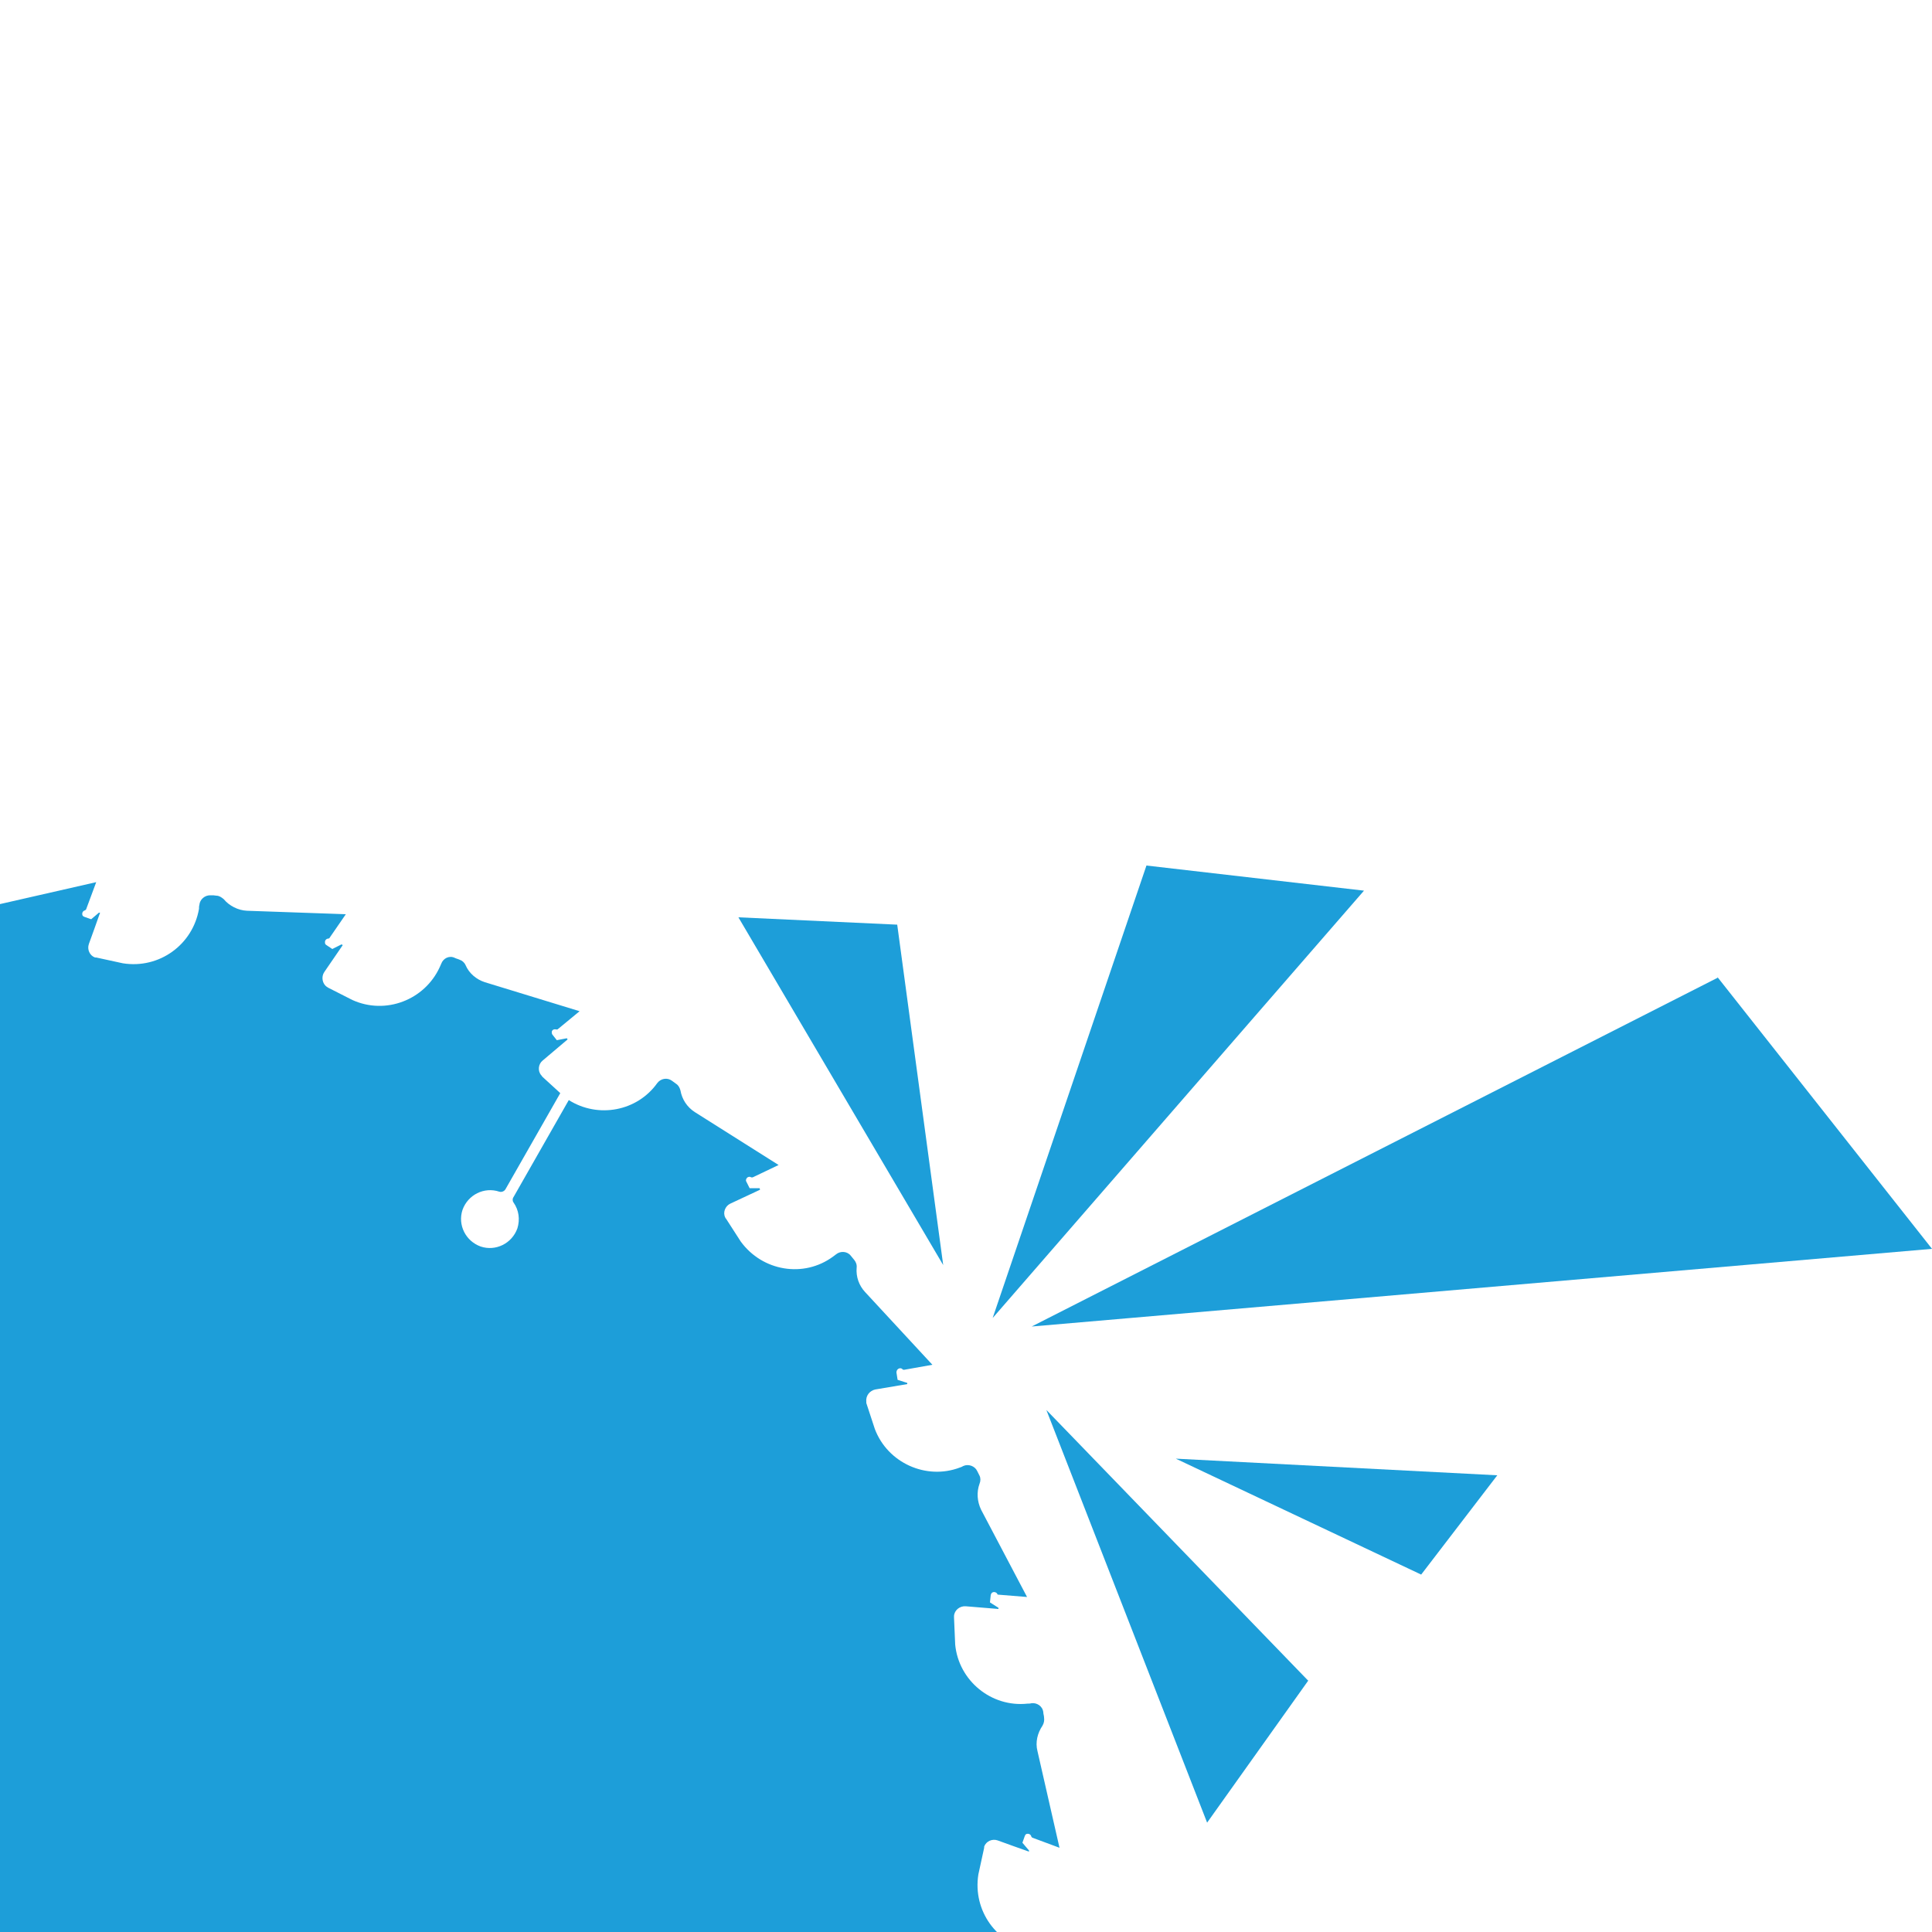
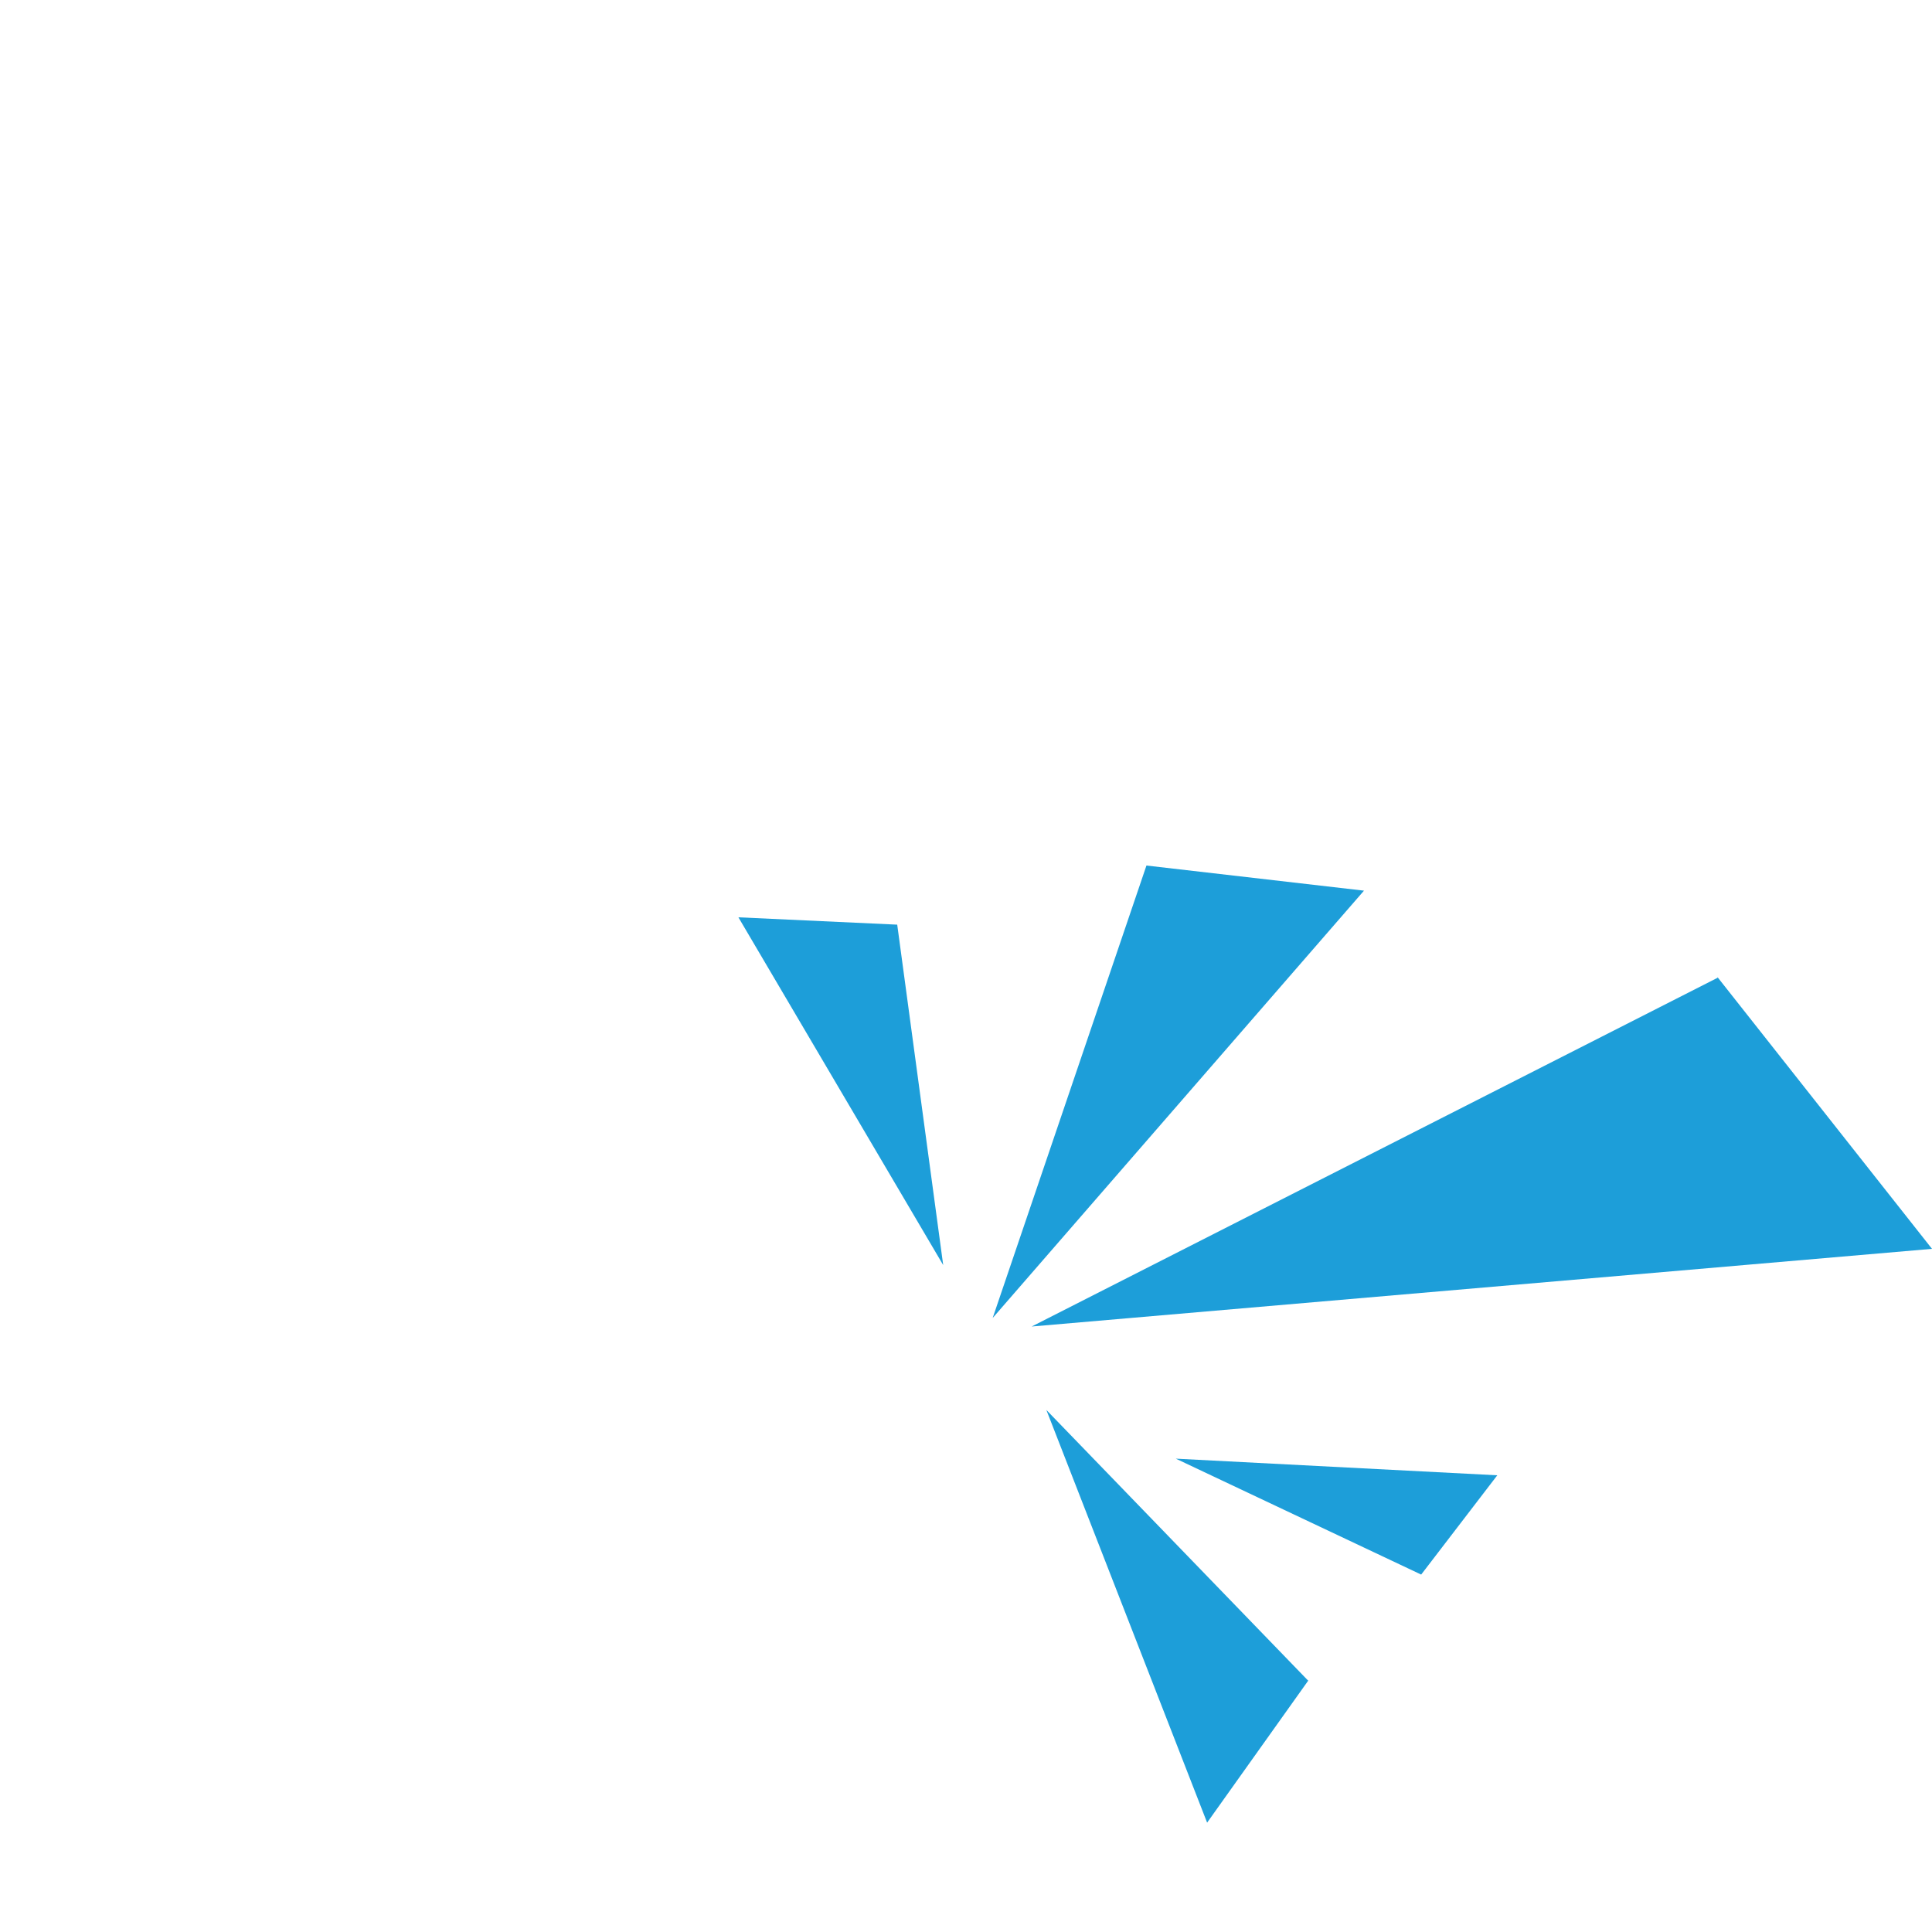
<svg xmlns="http://www.w3.org/2000/svg" viewBox="0 0 500 500">
  <defs>
    <style>      .cls-1 {        fill: none;      }      .cls-2 {        fill: #1d9ed9;      }      .cls-3 {        clip-path: url(#clippath);      }    </style>
    <clipPath id="clippath">
-       <rect class="cls-1" y="207.8" width="275.5" height="292.2" />
-     </clipPath>
+       </clipPath>
  </defs>
  <g>
    <g id="Layer_1">
      <g id="Layer_1-2" data-name="Layer_1">
        <g>
          <g class="cls-3">
            <path class="cls-2" d="M-145.2,651.1h.4c.4.3,1,.1,1.2-.3.2-.3.2-.6,0-.9l-.8-1.6h-2.6c0-.1-.1-.4-.1-.4l7.7-3.6h0c1.3-.6,2-2.3,1.3-3.6,0-.1-.1-.2-.2-.3h0l-3.8-5.9h0c-5.6-7.7-16.3-9.5-23.9-3.9-.3.2-.5.4-.8.6-1.1.9-2.9.8-3.8-.4-.3-.4-.6-.7-.9-1.1-.4-.5-.7-1.2-.6-2,.2-2.3-.6-4.6-2.2-6.3l-17.4-18.8,7.3-1.3h0c.1,0,.3,0,.4.1.3.4.9.4,1.3,0,.2-.2.3-.5.3-.8h0l-.3-1.9-2.5-.8v-.3l8.3-1.4c1.4-.3,2.5-1.6,2.3-3.2v-.3l-2.2-6.7h0c-3.3-8.8-13.3-13.3-22-10-.3.1-.6.2-.9.4-1.3.6-3,0-3.6-1.3l-.6-1.2c-.3-.6-.3-1.4,0-2.1.8-2.2.6-4.6-.4-6.7h0l-11.9-22.6,7.4.6h0c.1,0,.3,0,.3.2.2.4.8.6,1.2.4.3-.1.4-.4.5-.7l.2-1.9-2.2-1.4v-.3l8.5.7c1.5.1,2.9-1,3-2.5v-.4l-.3-7h0c-.9-9.4-9.4-16.3-18.7-15.3-.3,0-.7,0-1,.1-1.4.2-2.9-.7-3.1-2.3,0-.5-.2-.9-.2-1.4-.1-.7,0-1.4.4-2.1,1.3-1.9,1.9-4.3,1.3-6.6l-5.7-25,7,2.6h0c.1,0,.2.2.3.3.1.5.6.8,1.1.7.3,0,.5-.3.6-.6h0l.6-1.7-1.7-2v-.3c.1,0,8.1,2.9,8.1,2.9,1.4.5,3-.2,3.5-1.6v-.3l1.3-6.3h28.6c.6-.1,1.2.3,1.3,1,.8,4,4.8,6.7,8.8,5.8,4-.8,6.7-4.8,5.8-8.8-.8-4-4.8-6.7-8.8-5.8-2.4.5-4.3,2.1-5.4,4.2-.2.5-.7.8-1.2.8h-28.9c.3-9-6.4-16.7-15.3-17.6-1.4-.1-2.6-1.4-2.5-3,0-.5,0-.9.1-1.4,0-.7.4-1.3.9-1.9,1.7-1.4,2.9-3.7,3-6l.9-25.6,6.1,4.2h0c.1,0,.2.2.2.3,0,.5.4.9.9.9s.6-.1.8-.4l1-1.5-1.2-2.4.2-.3,7,4.8c1.2.8,3,.5,3.8-.7,0,0,.1-.2.2-.3l3.2-6.3c3.9-8.6,0-18.7-8.5-22.6-.3-.1-.6-.3-.9-.4-1.4-.5-2.2-2.1-1.5-3.5.2-.4.3-.9.5-1.3.2-.6.7-1.2,1.4-1.5,2.1-.9,3.7-2.8,4.4-5l7.5-24.5,4.7,5.7h0c0,.1.1.2,0,.4-.1.5.1,1,.6,1.1.3,0,.6,0,.8-.2h0l1.4-1.1-.5-2.6.3-.2,5.5,6.5h0c.9,1.1,2.7,1.3,3.8.3,0,0,.2-.2.3-.2l4.7-5.1h0c6-7.3,4.9-18.1-2.4-24.1-.3-.2-.5-.4-.8-.6-1.2-.9-1.5-2.6-.6-3.8.3-.4.5-.7.8-1.1.4-.6,1-.9,1.7-1.1,2.3-.4,4.3-1.7,5.6-3.7l13.7-21.7,3.2,6.7h0v.4c-.3.4-.1,1,.3,1.2.3.2.6.2.9,0h0l1.6-.8v-2.6c.1,0,.4-.1.4-.1l3.6,7.7c.6,1.3,2.3,2,3.6,1.3.1,0,.2-.1.3-.2l5.9-3.8h0c7.7-5.6,9.5-16.3,3.9-23.9-.2-.3-.4-.5-.6-.8-.9-1.1-.8-2.9.4-3.8.4-.3.7-.6,1.1-.9.5-.4,1.2-.7,2-.6,2.3.2,4.6-.6,6.3-2.2l18.8-17.4,1.3,7.3c0,.1,0,.3-.1.4-.4.3-.4.9,0,1.3.2.2.5.3.8.3h0l1.9-.3.8-2.5h.3l1.4,8.3h0c.3,1.4,1.6,2.5,3.2,2.3h.3l6.7-2.2h0c8.8-3.4,13.3-13.3,10-22-.1-.3-.2-.6-.4-.9-.6-1.3,0-3,1.3-3.6.4-.2.8-.4,1.2-.6.6-.3,1.4-.3,2.1,0,2.2.8,4.6.6,6.7-.4h0l22.6-11.9-.6,7.4h0c0,.1,0,.3-.2.3-.4.2-.6.8-.4,1.2.1.3.4.4.7.5l1.9.2,1.4-2.2h.3l-.7,8.5h0c-.1,1.5,1,2.9,2.5,3h.4l7-.3c9.4-.9,16.3-9.4,15.3-18.7,0-.3,0-.7-.1-1-.2-1.4.7-2.9,2.3-3.1.5,0,.9-.2,1.4-.2.7-.1,1.4,0,2.1.4,1.9,1.3,4.3,1.9,6.6,1.3h0l25-5.7-2.6,7h0c0,.1-.2.2-.3.3-.5.1-.8.6-.7,1.1,0,.3.3.5.6.6l1.7.6,2-1.7h.3c0,.1-2.9,8.1-2.9,8.1h0c-.5,1.4.2,3,1.6,3.5h.3l6.9,1.5h0c9.4,1.5,18.1-4.8,19.7-14.1,0-.3,0-.7.1-1,.1-1.4,1.4-2.6,3-2.5.5,0,.9,0,1.4.1.7,0,1.3.4,1.9.9,1.4,1.7,3.7,2.9,6,3l25.6.9-4.2,6.1c0,.1-.2.2-.3.2-.5,0-.9.4-.9.9s.1.6.4.8l1.5,1,2.4-1.2.3.2-4.8,7h0c-.8,1.2-.5,3,.7,3.8,0,0,.2.1.3.2h0l6.3,3.2h0c8.6,3.9,18.7,0,22.6-8.5.1-.3.3-.6.4-.9.5-1.4,2.1-2.2,3.5-1.5.4.2.9.3,1.3.5.6.2,1.2.7,1.5,1.4.9,2.1,2.8,3.7,5,4.4l24.5,7.5-5.7,4.7h0c-.1,0-.2.1-.4,0-.5-.1-1,.1-1.1.6,0,.3,0,.6.2.8h0l1.1,1.4,2.6-.5.2.3-6.5,5.5h0c-1.1.9-1.3,2.7-.3,3.8,0,0,.2.2.2.3l4.7,4.3-14.2,24.9c-.3.5-1,.8-1.6.6-3.9-1.3-8.1.8-9.5,4.7-1.3,3.9.8,8.1,4.7,9.5,3.9,1.3,8.1-.8,9.5-4.7.7-2.3.4-4.7-1-6.7-.3-.4-.3-1,0-1.4h0l14.3-25.1h0c7.6,4.8,17.7,2.9,22.9-4.4.9-1.2,2.6-1.5,3.8-.6.4.3.7.5,1.1.8.6.4.9,1,1.1,1.7.4,2.3,1.7,4.3,3.7,5.6l21.7,13.7-6.7,3.2h-.4c-.4-.3-1-.1-1.2.3-.2.3-.2.6,0,.9h0l.8,1.6h2.6c0,.1.1.4.1.4l-7.7,3.6h0c-1.3.6-2,2.3-1.3,3.6,0,.1.1.2.2.3l3.8,5.9h0c5.6,7.7,16.3,9.5,23.9,3.9.3-.2.5-.4.8-.6,1.1-.9,2.9-.8,3.8.4.3.4.6.7.9,1.1.4.5.7,1.2.6,2-.2,2.3.6,4.6,2.2,6.3l17.4,18.8-7.3,1.3h0c-.1,0-.3,0-.4-.1-.3-.4-.9-.4-1.3,0-.2.2-.3.5-.3.8l.3,1.9,2.5.8v.3l-8.3,1.4h0c-1.4.3-2.5,1.6-2.3,3.2v.3h0l2.2,6.7h0c3.3,8.8,13.3,13.3,22,10,.3-.1.6-.2.9-.4,1.3-.6,3,0,3.6,1.3.2.4.4.8.6,1.2.3.6.3,1.4,0,2.1-.8,2.2-.6,4.6.4,6.7l11.9,22.6-7.4-.6h0c-.1,0-.3,0-.3-.2-.2-.4-.8-.6-1.2-.4-.3.1-.4.4-.5.7l-.2,1.9,2.2,1.4v.3l-8.5-.7h0c-1.5-.1-2.9,1-3,2.5v.4l.3,7h0c.9,9.4,9.4,16.3,18.7,15.3.3,0,.7,0,1-.1,1.4-.2,2.9.7,3.1,2.3,0,.5.2.9.2,1.4.1.7,0,1.4-.4,2.1-1.3,1.9-1.9,4.3-1.3,6.6h0l5.7,25-7-2.6h0c-.1,0-.2-.2-.3-.3-.1-.5-.6-.8-1.1-.7-.3,0-.5.3-.6.6h0l-.6,1.7,1.7,2v.3c-.1,0-8.1-2.9-8.1-2.9h0c-1.4-.5-3,.2-3.5,1.6v.3l-1.5,6.9c-1.5,9.4,4.8,18.1,14.1,19.7.3,0,.7,0,1,.1,1.4.1,2.6,1.4,2.5,3,0,.5,0,.9-.1,1.4,0,.7-.4,1.3-.9,1.9-1.7,1.4-2.9,3.7-3,6l-.9,25.6-6.1-4.2h0c-.1,0-.2-.2-.2-.3,0-.5-.4-.9-.9-.9s-.6.1-.8.4l-1,1.5,1.2,2.4-.2.3-7-4.8h0c-1.2-.8-3-.6-3.8.7,0,0-.1.2-.2.3h0l-3.2,6.3h0c-3.9,8.6,0,18.7,8.5,22.6.3.1.6.3.9.4,1.4.5,2.2,2.1,1.5,3.5-.2.4-.3.9-.5,1.3-.2.6-.7,1.2-1.4,1.5-2.1.9-3.7,2.8-4.4,5l-7.5,24.5-4.7-5.7c0-.1-.1-.2,0-.4.1-.5-.1-1-.6-1.1-.3,0-.6,0-.8.2l-1.4,1.1.5,2.6-.3.2-5.5-6.5c-.9-1.1-2.7-1.3-3.8-.3,0,0-.2.2-.3.2l-4.7,5.1h0c-6,7.3-4.9,18.1,2.4,24.1.3.2.5.4.8.6,1.2.9,1.5,2.6.6,3.8-.3.4-.5.7-.8,1.1-.4.6-1,.9-1.7,1.1-2.3.4-4.3,1.7-5.6,3.7h0l-13.7,21.7-3.2-6.7h0v-.4c.3-.4.1-1-.3-1.2-.3-.2-.6-.2-.9,0h0l-1.6.8v2.6c-.1,0-.4.1-.4.1l-3.6-7.7h0c-.6-1.3-2.3-2-3.6-1.3-.1,0-.2.1-.3.2h0l-5.9,3.8c-7.7,5.6-9.5,16.3-3.9,23.9.2.3.4.5.6.8.9,1.1.8,2.9-.4,3.8-.4.3-.7.6-1.1.9-.5.4-1.2.7-2,.6-2.3-.2-4.6.6-6.3,2.2l-18.8,17.4-1.3-7.3h0c0-.1,0-.3.1-.4.4-.3.4-.9,0-1.3-.2-.2-.5-.3-.8-.3l-1.9.3-.8,2.5h-.3l-1.4-8.3h0c-.3-1.4-1.6-2.5-3.2-2.3h-.3l-6.2,2-14.4-24.7h0c-.3-.5-.2-1.2.3-1.7,3.1-2.8,3.4-7.5.6-10.6-2.8-3.1-7.5-3.4-10.6-.6-3.1,2.8-3.4,7.5-.6,10.6,1.5,1.7,3.9,2.7,6.3,2.5.5,0,1,.2,1.3.6l14.6,25h0c-7.9,4.2-11.3,13.9-7.6,22.1.6,1.3,0,3-1.3,3.6-.4.2-.8.4-1.2.6-.6.3-1.4.3-2.1,0-2.2-.8-4.6-.6-6.7.4h0l-22.6,11.9.6-7.4c0-.1,0-.3.2-.3.4-.2.6-.8.4-1.2-.1-.3-.4-.4-.7-.5l-1.9-.2-1.4,2.2h-.3l.7-8.5h0c.1-1.5-1-2.9-2.5-3h-.4l-7,.3h0c-9.4.9-16.3,9.4-15.3,18.7,0,.3,0,.7.1,1,.2,1.4-.7,2.9-2.3,3.1-.5,0-.9.2-1.4.2-.7.1-1.4,0-2.1-.4-1.9-1.3-4.3-1.9-6.6-1.3h0l-25,5.7,2.6-7c0-.1.2-.2.3-.3.5-.1.8-.6.7-1.1,0-.3-.3-.5-.6-.6h0l-1.7-.6-2,1.7h-.3c0-.1,2.9-8.1,2.9-8.1h0c.5-1.4-.2-3-1.6-3.5h-.3l-6.9-1.5h0c-9.4-1.5-18.1,4.8-19.7,14.1,0,.3,0,.7-.1,1-.1,1.4-1.4,2.6-3,2.5-.5,0-.9,0-1.4-.1-.7,0-1.3-.4-1.9-.9-1.4-1.7-3.7-2.9-6-3l-25.6-.9,4.2-6.1h0c0-.1.2-.2.3-.2.5,0,.9-.4.9-.9s-.1-.6-.4-.8l-1.5-1-2.4,1.2-.3-.2,4.8-7h0c.8-1.2.5-3-.7-3.8,0,0-.2-.1-.3-.2h0l-6.3-3.2h0c-8.6-3.9-18.7,0-22.6,8.5-.1.3-.3.6-.4.9-.5,1.4-2.1,2.2-3.5,1.5-.4-.2-.9-.3-1.3-.5-.6-.2-1.2-.7-1.5-1.4-.9-2.1-2.8-3.7-5-4.4l-24.5-7.5,5.7-4.7h0c.1,0,.2-.1.4,0,.5.1,1-.1,1.1-.6,0-.3,0-.6-.2-.8l-1.1-1.4-2.6.5-.2-.3,6.5-5.5h0c1.1-.9,1.3-2.7.3-3.8,0,0-.2-.2-.2-.3l-5.1-4.7h0c-7.3-6-18.1-4.9-24.1,2.4-.2.3-.4.5-.6.8-.9,1.2-2.6,1.5-3.8.6-.4-.3-.7-.5-1.1-.8-.6-.4-.9-1-1.1-1.7-.4-2.3-1.7-4.3-3.7-5.6h0l-21.7-13.7,6.7-3.2" />
          </g>
          <path class="cls-2" d="M353,230.5l-96.1,110.6,39.8-117.1,56.3,6.5h0ZM444.6,253l-177.6,90.3,233-20.1-55.5-70.3h.1ZM338.5,434.9l-67.7-70,41.6,106.8,26.2-36.8h-.1ZM191.1,237.4l53,90-11.9-88.1-41.1-1.9h0ZM387.4,381.8l-83.1-4.3,63.5,30,19.7-25.7h0Z" />
        </g>
      </g>
    </g>
  </g>
</svg>